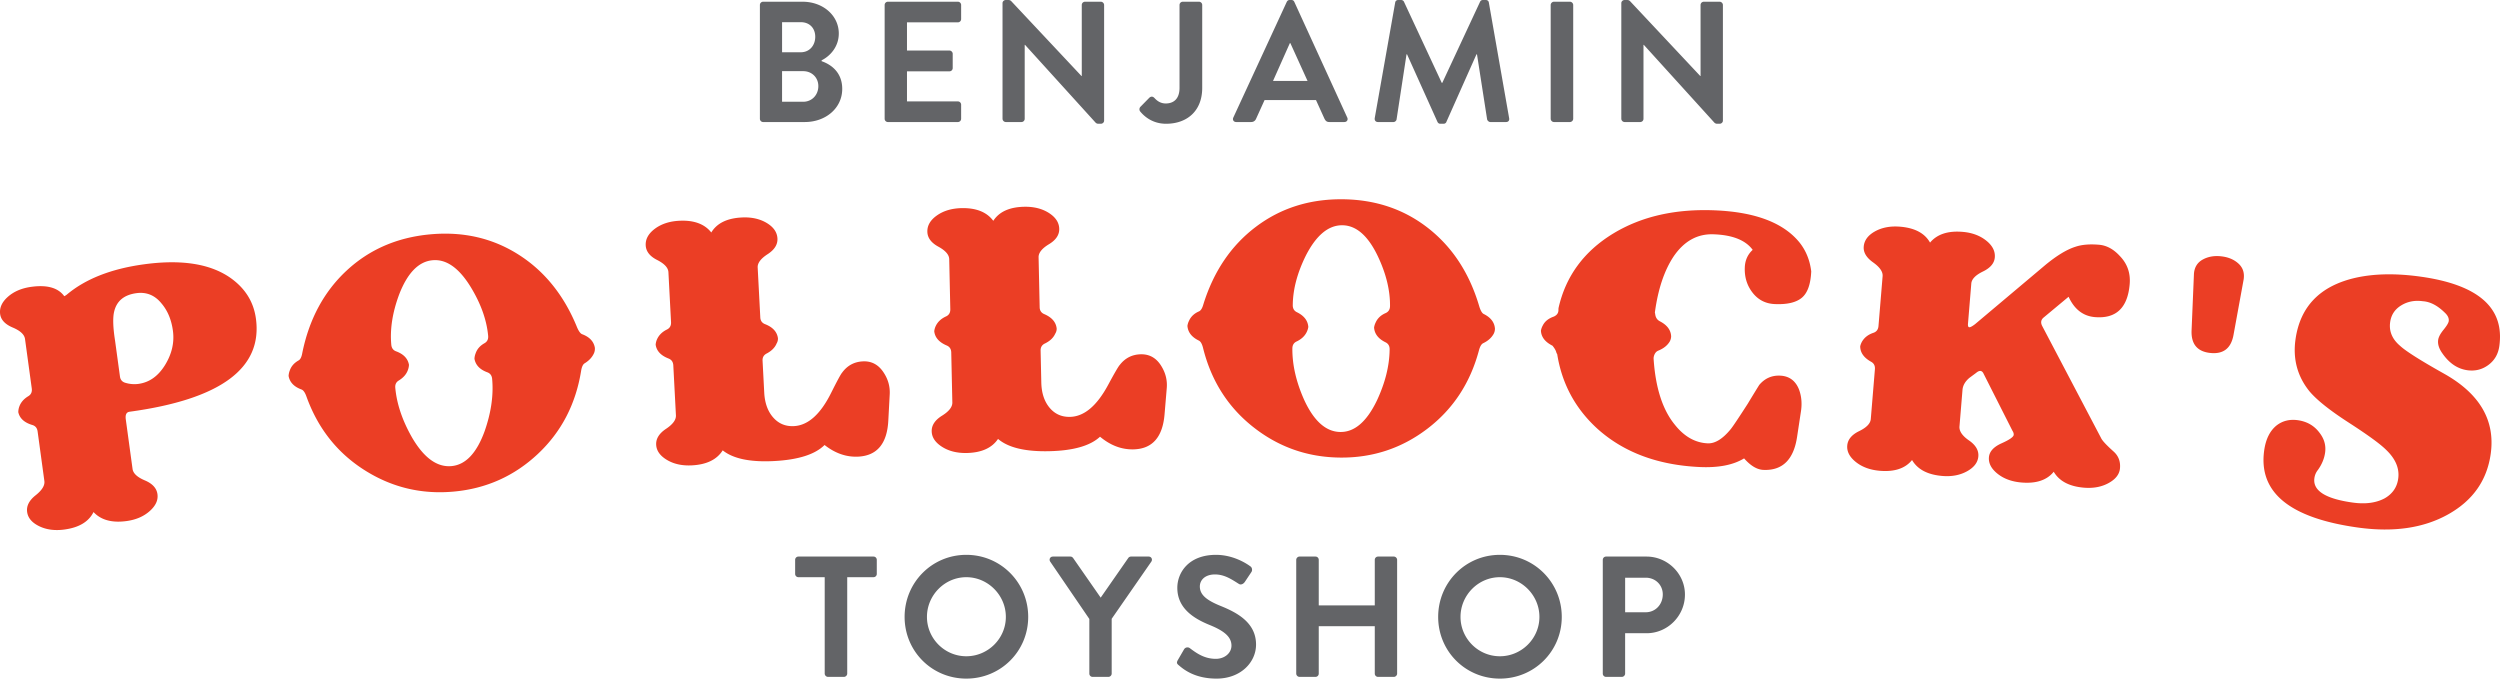
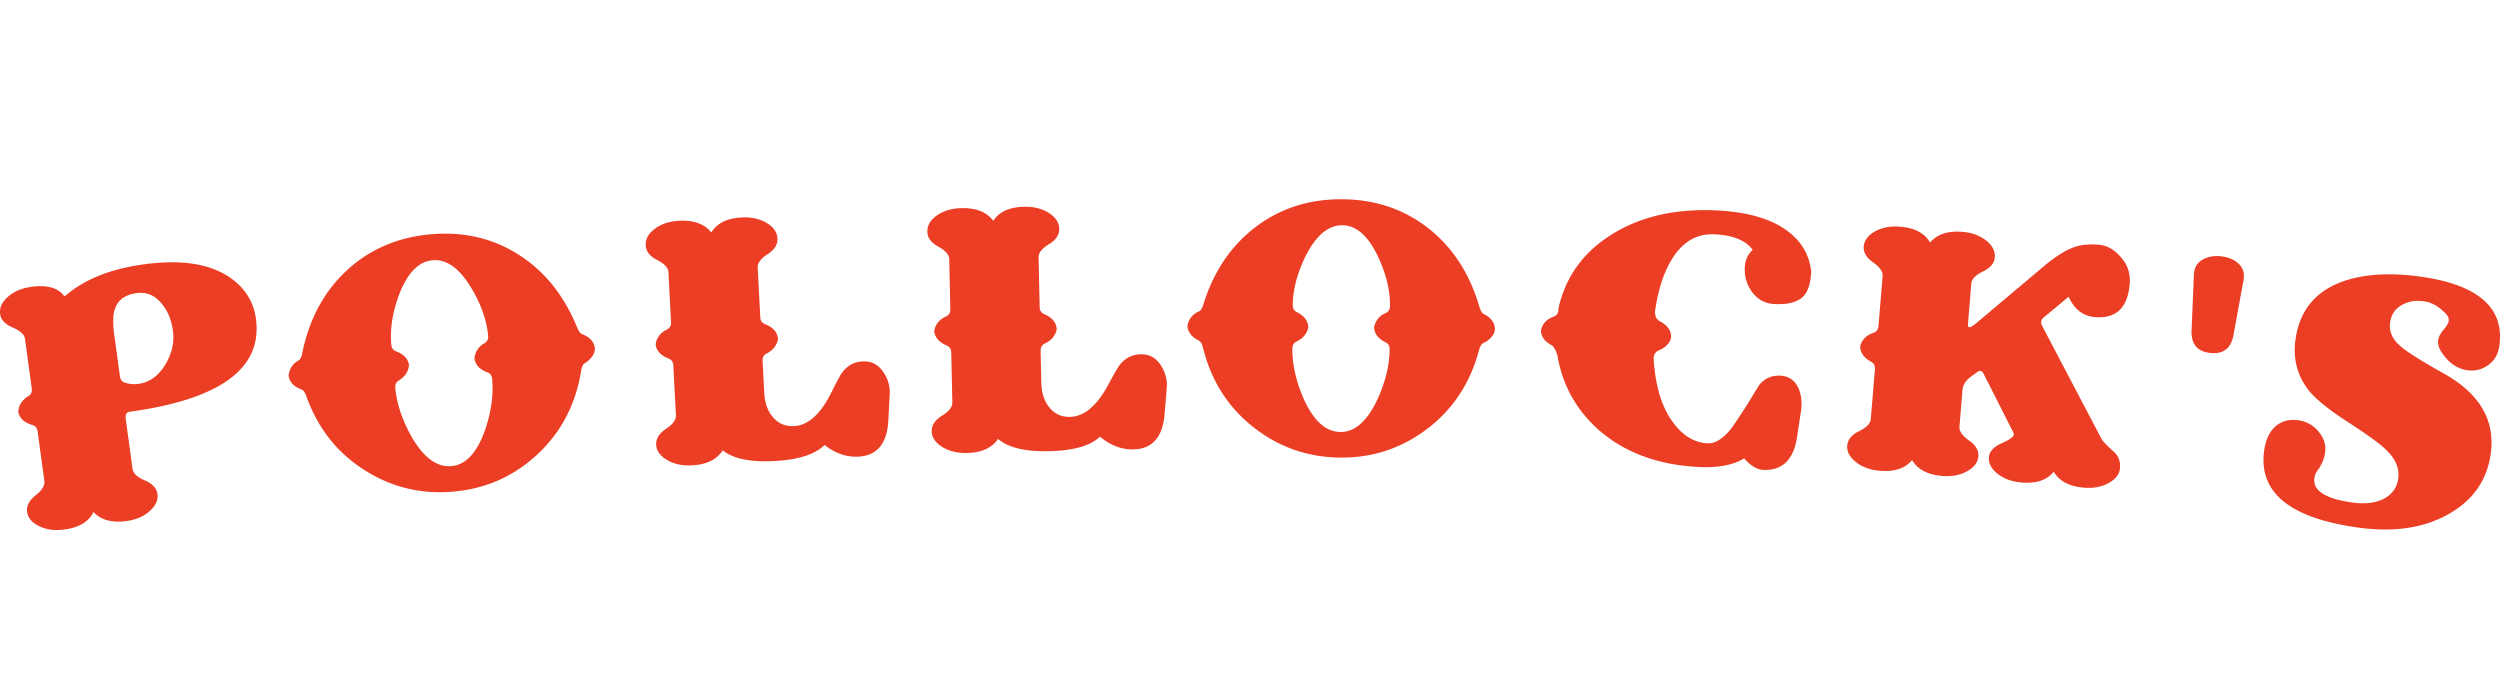
<svg xmlns="http://www.w3.org/2000/svg" width="360" height="97.719" viewBox="0 0 360 97.719">
-   <path d="M118.311 8.811c1.435.495 2.97 1.658 2.97 3.986 0 2.772-2.376 4.777-5.396 4.777h-5.99a.47.47 0 0 1-.47-.47V.718a.47.47 0 0 1 .47-.47h5.669c2.945 0 5.222 1.981 5.222 4.579 0 1.856-1.189 3.218-2.475 3.861v.123zm-2.995-1.286c1.262 0 2.079-.99 2.079-2.228 0-1.238-.817-2.103-2.079-2.103h-2.698v4.331h2.698zm.346 7.128c1.238 0 2.178-.965 2.178-2.253 0-1.238-.941-2.153-2.178-2.153h-3.045v4.406h3.045zM127.389.718a.47.47 0 0 1 .47-.47h10.074a.47.47 0 0 1 .47.47v2.03a.47.47 0 0 1-.47.47h-7.327v4.059h6.114c.248 0 .47.223.47.47v2.055a.47.47 0 0 1-.47.47h-6.114v4.331h7.327a.47.47 0 0 1 .47.471v2.03a.47.47 0 0 1-.47.47h-10.074a.47.47 0 0 1-.47-.47V.718zm16.975-.273c0-.247.222-.445.47-.445h.371c.173 0 .298.05.421.173l10.099 10.767h.05V.718a.47.47 0 0 1 .47-.47h2.277c.248 0 .47.223.47.47v16.658c0 .248-.222.445-.47.445h-.347a.545.545 0 0 1-.421-.173L147.607 6.461h-.05v10.643a.47.47 0 0 1-.47.47h-2.253a.486.486 0 0 1-.47-.47V.445zm19.844 14.95l1.287-1.312c.272-.247.52-.198.743.025.321.347.817.792 1.633.792 1.015 0 1.981-.545 1.981-2.253V.718a.47.47 0 0 1 .47-.47h2.326a.47.47 0 0 1 .471.47v11.931c0 3.44-2.302 5.173-5.198 5.173-2.154 0-3.341-1.287-3.762-1.807a.523.523 0 0 1 .049-.62zm13.388 1.536L185.293.273c.075-.149.198-.273.421-.273h.248c.247 0 .347.124.42.272l7.624 16.658c.149.321-.05.643-.421.643h-2.153c-.371 0-.544-.149-.718-.495l-1.213-2.673H182.1l-1.213 2.673c-.099.248-.322.495-.718.495h-2.154c-.37.001-.568-.321-.419-.642zm10.692-5.273l-2.475-5.445h-.074l-2.425 5.445h4.974zM200.906.372c.025-.199.174-.372.446-.372h.396c.198 0 .347.099.421.248l5.445 11.683h.074L213.133.248c.074-.149.198-.248.421-.248h.396c.272 0 .421.173.445.372l2.92 16.633c.074.346-.123.569-.445.569h-2.253c-.222 0-.42-.198-.47-.371l-1.46-9.381h-.074l-4.332 9.728c-.049.148-.198.272-.42.272h-.445c-.223 0-.347-.124-.421-.272l-4.381-9.728h-.074l-1.435 9.381c-.024.173-.223.371-.445.371h-2.227c-.322 0-.52-.223-.471-.569L200.906.372zm22.393.346c0-.247.222-.47.47-.47h2.302c.248 0 .471.223.471.47v16.386c0 .247-.223.47-.471.47h-2.302a.486.486 0 0 1-.47-.47V.718zM233.47.445c0-.247.222-.445.47-.445h.371c.173 0 .298.05.421.173l10.099 10.767h.05V.718a.47.47 0 0 1 .47-.47h2.277c.248 0 .47.223.47.47v16.658c0 .248-.222.445-.47.445h-.347a.545.545 0 0 1-.421-.173L236.712 6.461h-.05v10.643a.47.47 0 0 1-.47.47h-2.253a.486.486 0 0 1-.47-.47V.445zm-114.712 82.67h-3.787a.47.47 0 0 1-.471-.47v-2.03a.47.47 0 0 1 .471-.47h10.816a.47.47 0 0 1 .47.47v2.03a.47.47 0 0 1-.47.47H122v13.886c0 .247-.223.47-.471.47h-2.302a.486.486 0 0 1-.47-.47V83.115zm20.391-3.218c4.951 0 8.911 3.986 8.911 8.936s-3.96 8.886-8.911 8.886c-4.95 0-8.886-3.936-8.886-8.886s3.936-8.936 8.886-8.936zm0 14.604c3.119 0 5.693-2.549 5.693-5.668s-2.574-5.718-5.693-5.718c-3.118 0-5.668 2.598-5.668 5.718 0 3.118 2.55 5.668 5.668 5.668zm17.716-5.371l-5.643-8.267c-.198-.321 0-.718.396-.718h2.525c.198 0 .322.124.396.223l3.96 5.692 3.96-5.692a.49.49 0 0 1 .396-.223h2.549c.396 0 .594.396.396.718l-5.717 8.243v7.896c0 .247-.223.47-.471.47h-2.277a.47.47 0 0 1-.47-.47V89.13zm12.867 6.658c-.248-.198-.347-.347-.124-.743l.891-1.534a.573.573 0 0 1 .842-.173c1.015.768 2.128 1.534 3.738 1.534 1.286 0 2.252-.841 2.252-1.905 0-1.263-1.064-2.128-3.144-2.97-2.326-.941-4.653-2.425-4.653-5.347 0-2.203 1.634-4.752 5.57-4.752 2.524 0 4.455 1.287 4.95 1.658.248.149.322.57.149.817l-.941 1.411c-.198.298-.569.495-.866.298-1.064-.669-2.079-1.362-3.44-1.362-1.411 0-2.178.792-2.178 1.733 0 1.163.916 1.955 2.921 2.773 2.401.965 5.172 2.401 5.172 5.593 0 2.549-2.203 4.901-5.692 4.901-3.121-.001-4.73-1.313-5.447-1.932zm16.925-15.173c0-.247.222-.47.47-.47h2.302a.47.47 0 0 1 .471.47v6.56h8.068v-6.56a.47.47 0 0 1 .471-.47h2.277c.247 0 .47.223.47.47v16.386c0 .247-.223.47-.47.47h-2.277a.47.47 0 0 1-.471-.47v-6.832H189.9v6.832a.47.47 0 0 1-.471.47h-2.302a.486.486 0 0 1-.47-.47V80.615zm29.325-.718c4.951 0 8.911 3.986 8.911 8.936s-3.96 8.886-8.911 8.886c-4.95 0-8.886-3.936-8.886-8.886s3.936-8.936 8.886-8.936zm0 14.604c3.119 0 5.693-2.549 5.693-5.668s-2.574-5.718-5.693-5.718c-3.118 0-5.668 2.598-5.668 5.718 0 3.118 2.549 5.668 5.668 5.668zm14.82-13.886a.47.47 0 0 1 .47-.47h5.816c3.045 0 5.544 2.475 5.544 5.47 0 3.069-2.5 5.57-5.519 5.57h-3.095v5.816c0 .247-.222.47-.47.47h-2.277a.47.47 0 0 1-.47-.47V80.615zm6.187 7.549c1.386 0 2.451-1.113 2.451-2.574 0-1.361-1.064-2.401-2.451-2.401h-2.97v4.975h2.97z" fill="#636467" />
  <path d="M36.852 45.878c.976 7.154-5.092 11.625-18.202 13.414-.448.061-.628.429-.536 1.104l.974 7.134c.088.637.677 1.187 1.769 1.647 1.095.462 1.7 1.123 1.816 1.985.118.862-.258 1.677-1.126 2.443-.868.768-1.976 1.243-3.325 1.427-2.098.286-3.683-.147-4.755-1.297-.689 1.391-2.081 2.229-4.178 2.515-1.387.189-2.601.031-3.642-.476-1.043-.506-1.623-1.189-1.74-2.051-.117-.862.289-1.66 1.217-2.398.93-.737 1.352-1.424 1.265-2.06l-.973-7.136c-.066-.489-.317-.798-.755-.929-1.153-.339-1.827-.953-2.026-1.842.003-.267.044-.52.126-.761.216-.639.662-1.158 1.332-1.556.386-.242.547-.608.482-1.095l-.974-7.136c-.088-.636-.677-1.186-1.771-1.647S.134 46.059.022 45.235c-.122-.899.251-1.732 1.119-2.5.868-.766 1.993-1.245 3.38-1.433 2.247-.306 3.813.129 4.699 1.304l.064.048.316-.212c2.702-2.277 6.415-3.737 11.134-4.381 5.355-.73 9.487-.093 12.394 1.915 2.151 1.5 3.392 3.466 3.724 5.902zm-11.953 1.745c-.214-1.574-.755-2.873-1.619-3.9-.965-1.204-2.178-1.706-3.639-1.507-1.76.239-2.824 1.11-3.192 2.61-.224.869-.185 2.277.118 4.219l.706 5.168c.066.488.336.795.811.92a4.449 4.449 0 0 0 1.852.148c1.574-.214 2.851-1.123 3.835-2.726.982-1.602 1.358-3.247 1.128-4.932zm60.759 2.44c.025.263-.01.512-.102.749-.251.592-.698 1.09-1.344 1.49-.252.138-.429.496-.527 1.074-.77 4.818-2.85 8.815-6.237 11.994-3.389 3.18-7.418 4.985-12.085 5.416-4.668.431-8.968-.603-12.901-3.106-3.933-2.502-6.72-6.05-8.358-10.645-.203-.551-.443-.871-.716-.959-1.061-.394-1.672-1.04-1.831-1.938.013-.265.067-.518.16-.755.206-.626.636-1.12 1.285-1.485.252-.138.429-.496.528-1.074.992-4.876 3.122-8.83 6.39-11.867 3.268-3.035 7.276-4.773 12.018-5.21 4.744-.439 8.991.536 12.741 2.922 3.753 2.386 6.561 5.885 8.431 10.496.239.547.479.867.715.959 1.062.396 1.674 1.041 1.833 1.939zm-14.79 4.498c-.045-.488-.283-.807-.716-.958-1.061-.395-1.672-1.042-1.83-1.938.013-.267.066-.519.158-.755.207-.626.636-1.122 1.285-1.486.397-.225.573-.583.528-1.074-.209-2.257-1.03-4.574-2.465-6.946-1.702-2.805-3.55-4.115-5.545-3.929-1.996.184-3.59 1.812-4.788 4.883-.975 2.596-1.357 5.024-1.149 7.283.046.489.283.809.716.958 1.061.397 1.672 1.042 1.83 1.938a2.407 2.407 0 0 1-.158.755c-.211.59-.639 1.084-1.285 1.486-.398.227-.573.585-.528 1.074.216 2.333 1.025 4.726 2.429 7.178 1.713 2.917 3.603 4.279 5.674 4.087 2.032-.188 3.624-1.872 4.773-5.053.929-2.667 1.287-5.168 1.071-7.503zm57.251 2.213l-.201 3.759c-.165 3.339-1.607 5.08-4.324 5.223-1.699.089-3.319-.469-4.858-1.676-1.368 1.359-3.787 2.13-7.261 2.312-3.436.18-5.904-.334-7.406-1.542-.838 1.332-2.315 2.051-4.429 2.162-1.397.073-2.594-.184-3.59-.777-.995-.591-1.517-1.32-1.562-2.189-.046-.868.425-1.63 1.413-2.288.988-.657 1.464-1.307 1.431-1.948l-.377-7.192c-.026-.489-.251-.819-.676-.987-1.122-.433-1.742-1.101-1.866-2.002.023-.267.086-.516.188-.748.27-.619.756-1.1 1.458-1.44.406-.21.595-.56.569-1.052l-.377-7.191c-.033-.641-.576-1.229-1.625-1.76-1.052-.531-1.599-1.231-1.645-2.099-.048-.907.393-1.705 1.321-2.398.931-.692 2.093-1.075 3.49-1.149 2.115-.111 3.659.452 4.632 1.688.8-1.329 2.257-2.05 4.372-2.161 1.396-.073 2.594.187 3.589.777.997.592 1.518 1.341 1.566 2.246.046.869-.426 1.623-1.414 2.261-.989.639-1.467 1.279-1.432 1.92l.377 7.191c.026.492.269.819.733.984 1.082.435 1.684 1.104 1.808 2.006a1.31 1.31 0 0 1-.187.748c-.236.579-.703 1.059-1.401 1.436-.443.214-.652.565-.626 1.055l.24 4.587c.08 1.511.511 2.708 1.297 3.594.784.887 1.78 1.298 2.989 1.235 2.039-.108 3.827-1.715 5.368-4.825.856-1.71 1.374-2.664 1.553-2.863.742-1.024 1.736-1.569 2.981-1.633 1.283-.068 2.296.486 3.039 1.657.618.952.899 1.979.843 3.079zm39.895-.902l-.315 3.75c-.268 3.333-1.764 5.029-4.488 5.088-1.701.037-3.305-.57-4.807-1.824-1.41 1.316-3.856 2.012-7.331 2.088-3.44.075-5.892-.515-7.356-1.768-.878 1.304-2.377 1.979-4.493 2.026-1.398.031-2.586-.265-3.565-.887-.977-.621-1.476-1.366-1.494-2.236-.019-.869.475-1.617 1.482-2.245 1.007-.626 1.504-1.261 1.49-1.903l-.157-7.2c-.01-.491-.225-.827-.645-1.007-1.107-.466-1.708-1.154-1.803-2.059.031-.265.102-.513.211-.742.288-.61.788-1.075 1.5-1.395.412-.197.612-.542.601-1.033l-.156-7.2c-.014-.643-.538-1.245-1.571-1.809-1.033-.563-1.56-1.28-1.578-2.149-.021-.907.444-1.692 1.395-2.355.949-.663 2.124-1.011 3.522-1.041 2.116-.046 3.642.564 4.577 1.829.841-1.303 2.319-1.979 4.436-2.026 1.399-.03 2.587.267 3.565.887.977.622 1.476 1.386 1.496 2.292.018.87-.475 1.608-1.484 2.216-1.007.609-1.504 1.234-1.49 1.876l.156 7.199c.01.492.245.827.703 1.006 1.068.469 1.65 1.155 1.746 2.06.005.265-.066.512-.211.742-.252.573-.734 1.038-1.445 1.393-.449.2-.668.545-.658 1.035l.1 4.591c.032 1.513.428 2.724 1.185 3.633.757.91 1.74 1.352 2.95 1.325 2.041-.044 3.881-1.596 5.517-4.657.909-1.683 1.457-2.621 1.643-2.815.773-.999 1.784-1.513 3.031-1.54 1.285-.028 2.282.556 2.99 1.75.591.973.84 2.007.751 3.105zm47.259-8.548c-.003.264-.061.51-.176.735-.308.564-.803 1.014-1.486 1.347-.267.111-.478.449-.634 1.015-1.253 4.716-3.726 8.483-7.418 11.303-3.692 2.822-7.883 4.21-12.569 4.167-4.689-.042-8.861-1.507-12.521-4.394-3.66-2.887-6.073-6.699-7.24-11.436-.147-.569-.352-.91-.614-1.026-1.016-.5-1.558-1.205-1.625-2.113a2.35 2.35 0 0 1 .233-.735c.269-.601.747-1.051 1.429-1.347.265-.112.477-.449.634-1.016 1.48-4.749 3.999-8.469 7.558-11.159 3.558-2.69 7.72-4.013 12.483-3.97 4.764.044 8.89 1.442 12.381 4.196 3.491 2.753 5.933 6.518 7.326 11.294.184.569.389.91.614 1.026 1.016.5 1.558 1.205 1.625 2.113zm-15.167 2.981c.005-.491-.201-.833-.614-1.026-1.016-.5-1.558-1.205-1.625-2.113.04-.264.119-.509.233-.735.27-.601.747-1.051 1.431-1.347.417-.185.628-.524.632-1.015.021-2.269-.563-4.655-1.75-7.161-1.41-2.962-3.116-4.452-5.119-4.47-2.004-.018-3.757 1.441-5.257 4.376-1.232 2.484-1.858 4.86-1.879 7.128-.005.492.2.833.614 1.026 1.016.501 1.557 1.205 1.625 2.113-.04.264-.119.509-.233.734-.27.565-.747 1.015-1.431 1.348-.417.186-.628.524-.632 1.015-.022 2.345.542 4.807 1.691 7.388 1.409 3.074 3.152 4.622 5.231 4.64 2.042.019 3.794-1.496 5.259-4.546 1.194-2.559 1.803-5.011 1.824-7.355zm60.712-11.22c-.082 1.851-.537 3.116-1.362 3.798-.826.682-2.126.983-3.901.903-1.323-.059-2.385-.609-3.19-1.648-.805-1.038-1.175-2.256-1.113-3.655.046-1.019.425-1.853 1.135-2.502-1.034-1.409-2.93-2.156-5.688-2.243-2.305-.066-4.208 1.002-5.707 3.205-1.339 2.021-2.237 4.706-2.69 8.053l.046.229c.054.495.283.845.692 1.052 1.034.54 1.568 1.263 1.605 2.173-.012.265-.08.507-.203.729-.328.552-.859.983-1.59 1.29-.385.135-.627.465-.726.989l-.008.17c.267 4.175 1.278 7.343 3.034 9.503 1.36 1.727 2.947 2.631 4.76 2.712 1.057.048 2.166-.64 3.329-2.063.321-.402 1.131-1.615 2.434-3.637.532-.885 1.083-1.786 1.655-2.707.798-.948 1.803-1.395 3.012-1.341 1.283.058 2.182.704 2.694 1.938.372.963.476 2.008.312 3.136l-.564 3.722c-.491 3.307-2.115 4.899-4.87 4.775-.907-.041-1.827-.594-2.764-1.657-1.557.952-3.675 1.366-6.357 1.247-6.042-.273-10.955-2.103-14.738-5.49-3.199-2.907-5.137-6.494-5.816-10.763l-.106-.175c-.062-.305-.254-.654-.577-1.047-1.073-.539-1.626-1.266-1.661-2.175a2.38 2.38 0 0 1 .26-.726c.291-.592.82-1.023 1.59-1.29.464-.206.686-.537.67-.992l.01-.227c1.039-4.608 3.679-8.197 7.921-10.768 4.084-2.464 8.995-3.567 14.736-3.308 5.74.259 9.758 1.802 12.053 4.63.929 1.173 1.49 2.561 1.683 4.16zm44.463 28.328c-.071.867-.614 1.58-1.628 2.14-1.013.562-2.198.786-3.554.674-2.111-.175-3.565-.94-4.362-2.296-.974 1.209-2.515 1.727-4.624 1.552-1.393-.115-2.545-.532-3.453-1.253-.907-.72-1.325-1.512-1.253-2.38.068-.828.674-1.499 1.816-2.011 1.142-.511 1.727-.918 1.751-1.221.015-.188-.045-.383-.179-.583l-4.205-8.314c-.233-.398-.574-.407-1.023-.027l-.97.716c-.612.518-.944 1.097-.997 1.738l-.435 5.256c-.057.677.401 1.351 1.369 2.019.968.668 1.418 1.436 1.346 2.301-.072.868-.614 1.582-1.628 2.142-1.013.561-2.2.786-3.556.672-2.111-.174-3.563-.939-4.362-2.295-.972 1.209-2.514 1.726-4.623 1.552-1.395-.116-2.545-.533-3.453-1.253-.908-.72-1.325-1.513-1.254-2.38.072-.867.641-1.558 1.709-2.077 1.068-.519 1.626-1.098 1.681-1.739l.594-7.177c.04-.489-.139-.846-.537-1.069-1.053-.58-1.579-1.326-1.579-2.236.058-.26.155-.5.286-.716.352-.578.898-.988 1.638-1.231.43-.153.666-.475.707-.965l.594-7.177c.053-.641-.404-1.305-1.371-1.992-.967-.686-1.417-1.444-1.348-2.273.075-.904.62-1.637 1.633-2.198 1.014-.56 2.218-.783 3.612-.668 2.109.175 3.544.939 4.305 2.291 1.01-1.205 2.569-1.722 4.68-1.547 1.356.112 2.488.528 3.396 1.248.908.721 1.324 1.532 1.249 2.437-.069.829-.636 1.503-1.704 2.022-1.067.518-1.628 1.097-1.681 1.738l-.476 5.764c-.028.339.032.514.184.527.149.013.428-.135.833-.443l10.091-8.496c1.669-1.379 3.127-2.264 4.373-2.654.898-.304 2.024-.402 3.38-.288 1.092.09 2.09.627 2.995 1.614 1.083 1.114 1.561 2.461 1.429 4.044-.283 3.428-1.951 5.016-5.003 4.764-1.695-.14-2.961-1.118-3.796-2.931l-3.606 3.001c-.367.312-.438.704-.211 1.178l8.503 16.18c.161.354.752.992 1.777 1.911.708.626 1.021 1.429.94 2.409zm17.805-27.175l-1.471 8.051c-.364 1.9-1.486 2.744-3.365 2.534-1.84-.206-2.73-1.275-2.664-3.208l.342-8.179c.067-.943.487-1.628 1.257-2.055.77-.428 1.662-.585 2.677-.471 1.015.113 1.84.462 2.479 1.047s.886 1.346.745 2.281zm35.579 25.102c-.531 3.82-2.565 6.725-6.105 8.713-3.539 1.99-7.874 2.627-13.003 1.915-9.849-1.368-14.354-5.065-13.515-11.094.228-1.647.836-2.86 1.822-3.639.853-.645 1.86-.887 3.02-.726 1.348.188 2.407.813 3.174 1.872.645.854.898 1.785.757 2.796-.12.862-.464 1.692-1.033 2.491a2.375 2.375 0 0 0-.509 1.189c-.25 1.796 1.592 2.968 5.523 3.514 1.834.255 3.37.049 4.608-.619 1.12-.645 1.767-1.587 1.938-2.822.203-1.46-.37-2.837-1.717-4.131-.837-.841-2.631-2.149-5.379-3.925-2.751-1.775-4.649-3.288-5.696-4.541-1.724-2.147-2.391-4.626-2.001-7.433.666-4.793 3.578-7.767 8.738-8.919 2.676-.582 5.756-.632 9.239-.149 8.349 1.16 12.143 4.492 11.378 9.996-.161 1.162-.689 2.072-1.581 2.729-.892.659-1.901.91-3.024.755-1.424-.198-2.627-1.014-3.611-2.448-.478-.677-.676-1.315-.592-1.915.057-.411.316-.9.777-1.467.46-.565.708-.979.744-1.241.057-.412-.135-.82-.574-1.225-1.041-1.023-2.091-1.569-3.15-1.639-1.16-.161-2.2.037-3.116.598-.918.559-1.449 1.364-1.594 2.412-.183 1.311.29 2.444 1.417 3.402.81.762 2.932 2.106 6.367 4.033 5.129 2.885 7.364 6.726 6.698 11.518z" fill="#EB3E25" />
</svg>